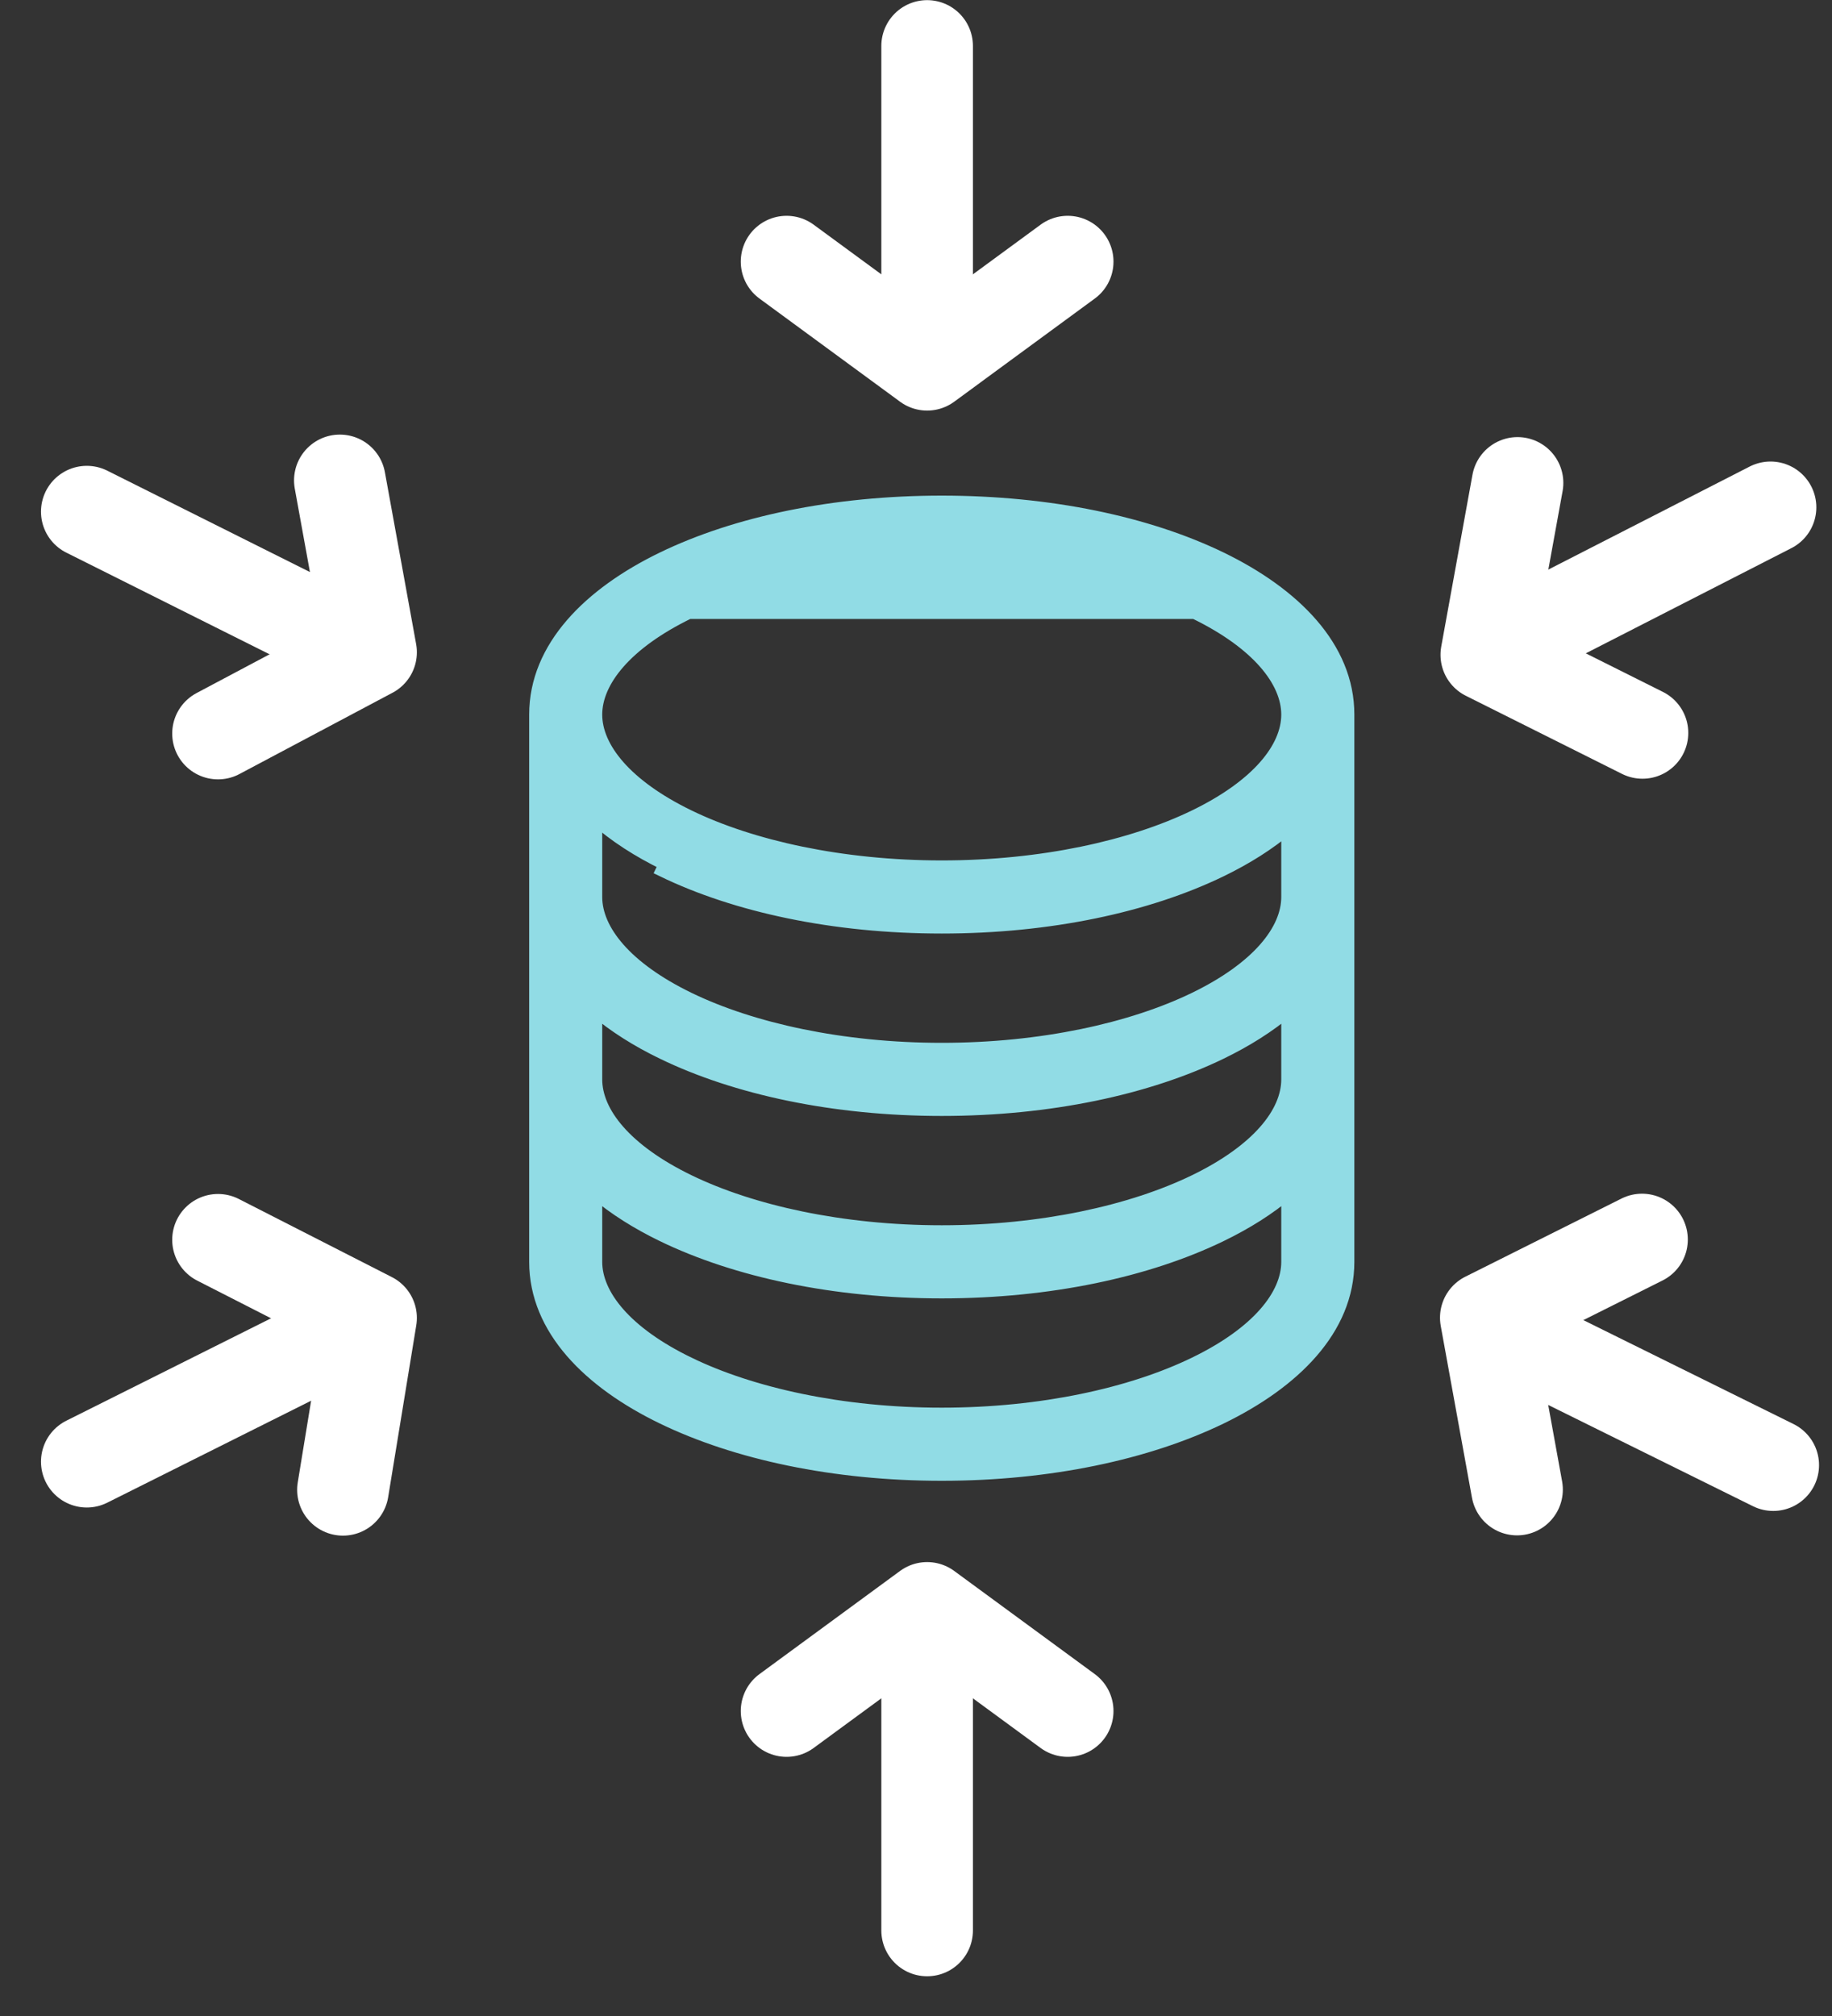
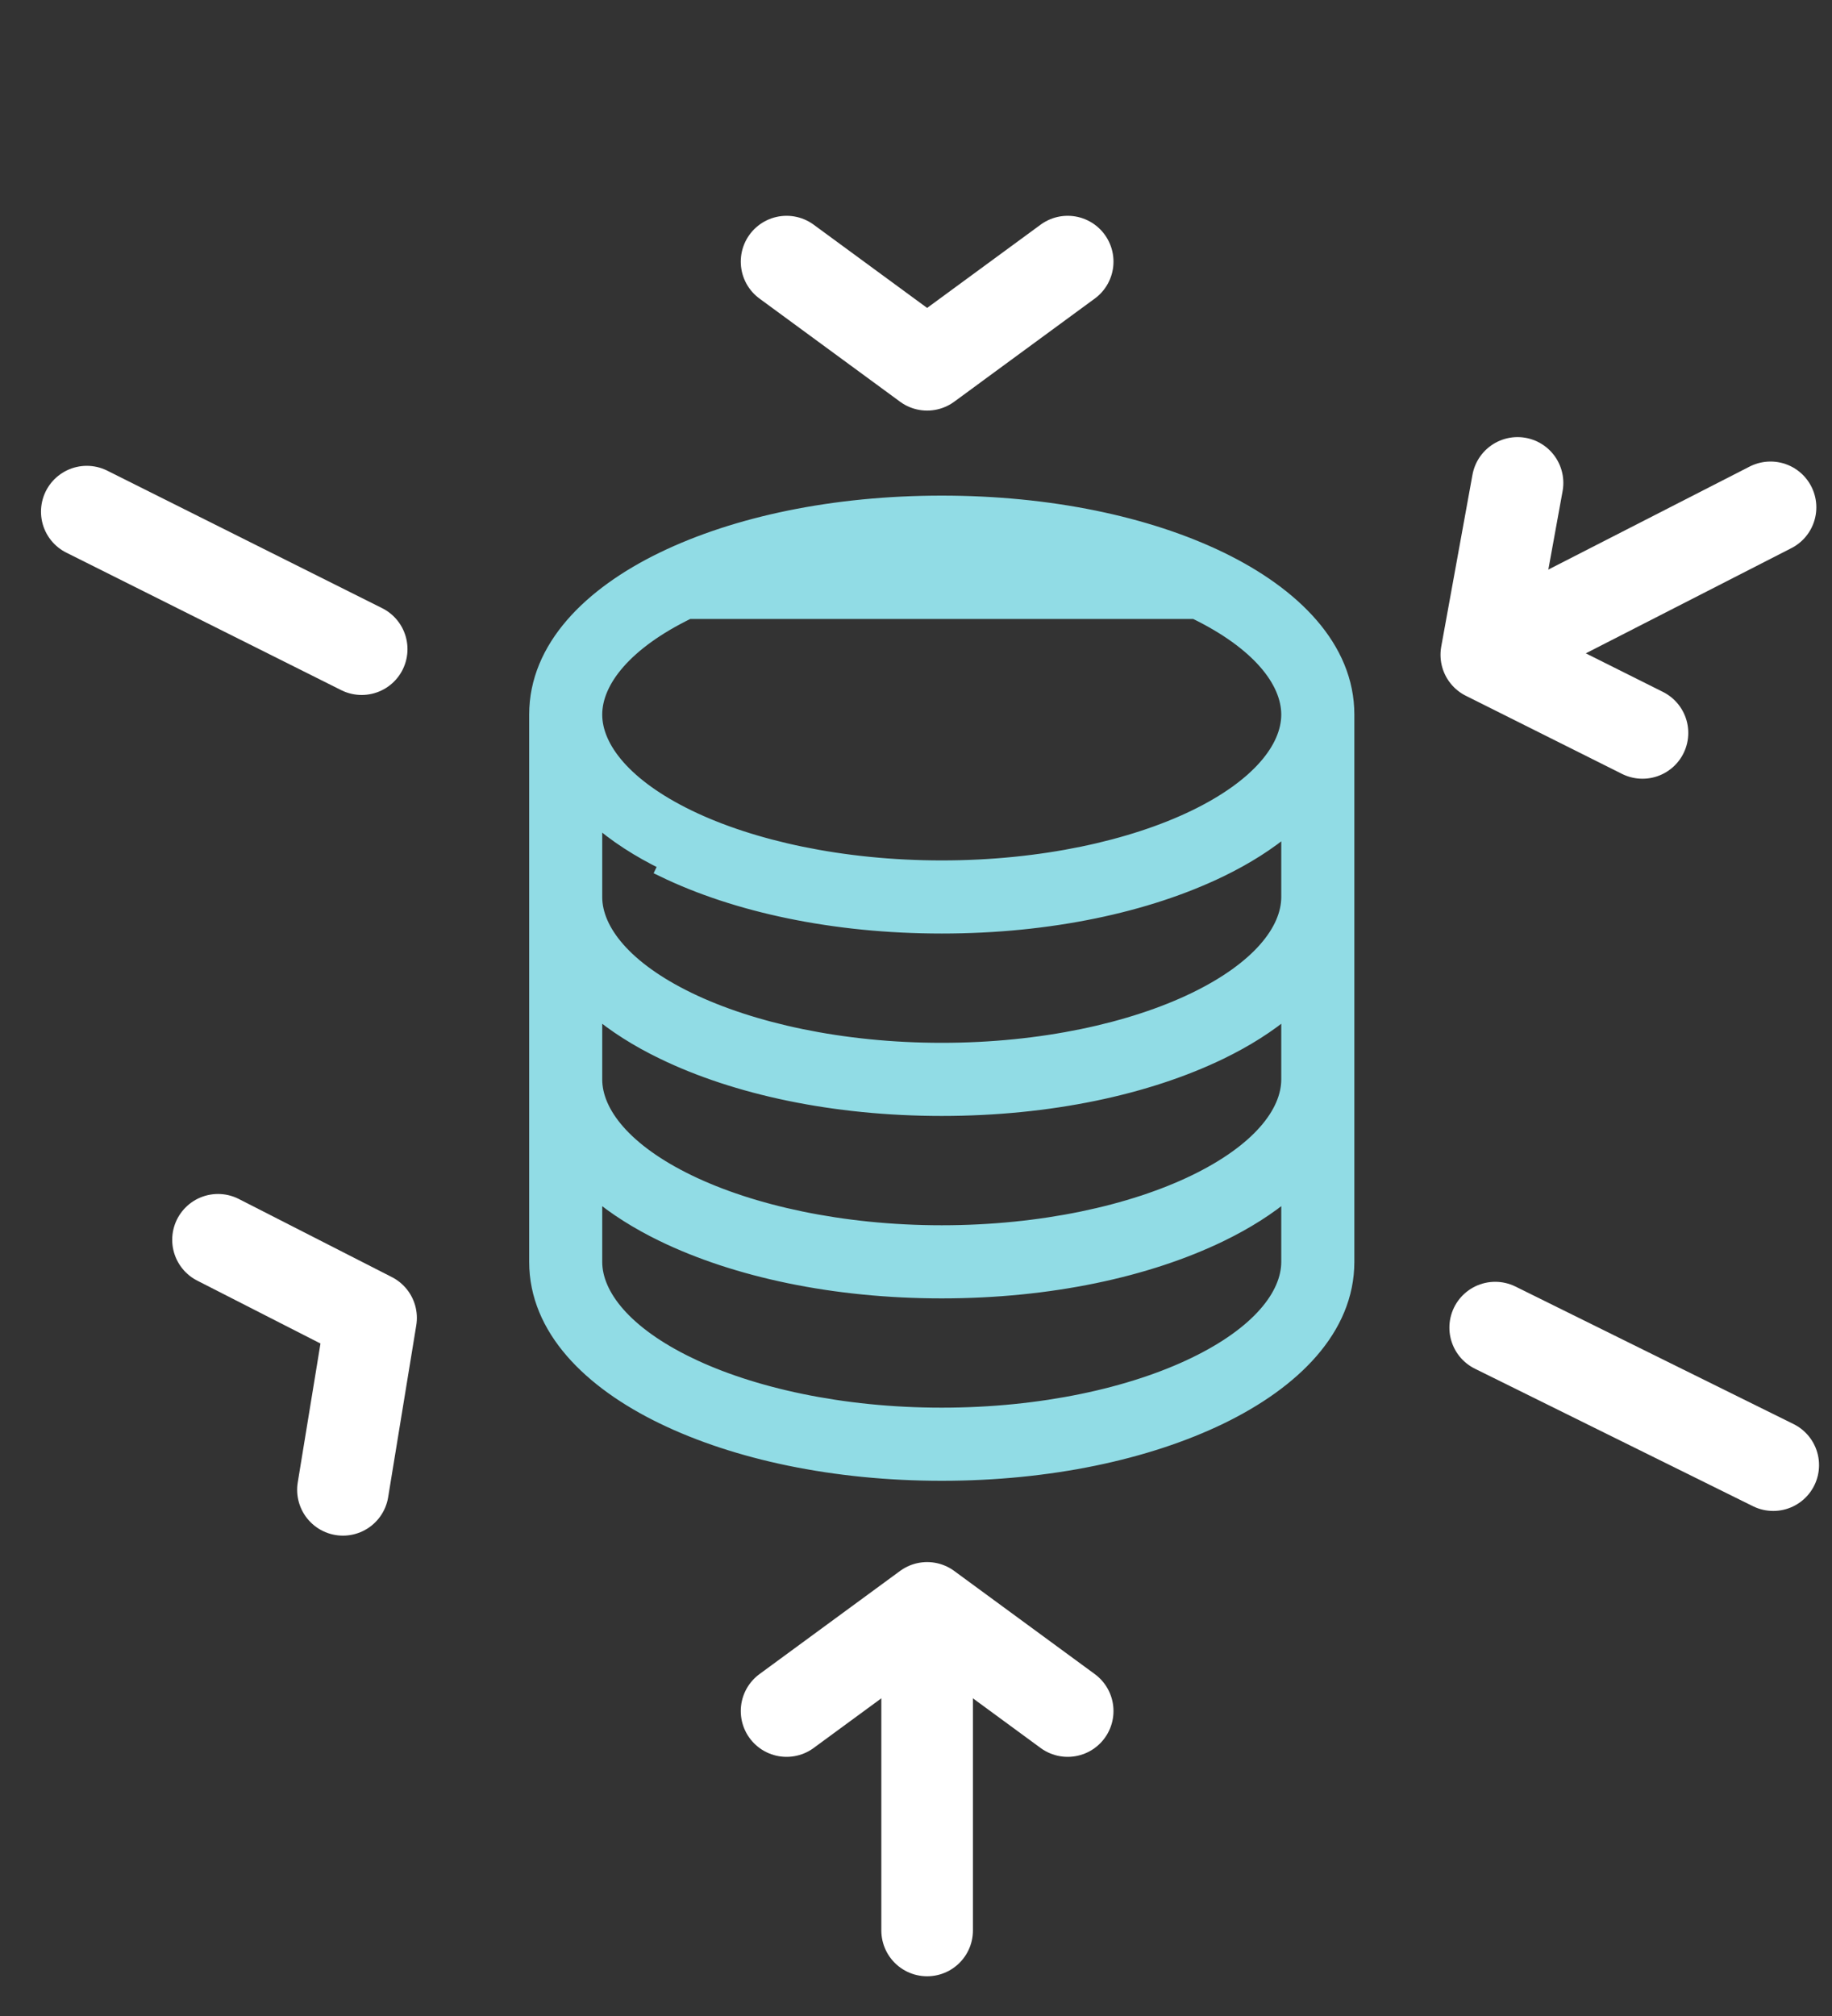
<svg xmlns="http://www.w3.org/2000/svg" width="40" height="44" viewBox="0 0 40 44" fill="none">
  <rect x="0" y="0" width="40" height="44" fill="#333333" stroke="none" />
-   <path d="M20.243 1.003L20.243 7.756" stroke="white" stroke-width="2" stroke-miterlimit="10" stroke-linecap="round" stroke-linejoin="round" />
  <path d="M17.174 5.71L20.243 7.961L23.312 5.71" stroke="white" stroke-width="2" stroke-miterlimit="10" stroke-linecap="round" stroke-linejoin="round" />
  <path d="M20.243 42.133L20.243 35.38" stroke="white" stroke-width="2" stroke-miterlimit="10" stroke-linecap="round" stroke-linejoin="round" />
  <path d="M23.312 37.344L20.243 35.093L17.174 37.344" stroke="white" stroke-width="2" stroke-miterlimit="10" stroke-linecap="round" stroke-linejoin="round" />
  <path d="M38.658 11.073L32.656 14.143" stroke="white" stroke-width="2" stroke-miterlimit="10" stroke-linecap="round" stroke-linejoin="round" />
  <path d="M33.134 10.54L32.452 14.291L35.862 15.996" stroke="white" stroke-width="2" stroke-miterlimit="10" stroke-linecap="round" stroke-linejoin="round" />
-   <path d="M1.895 31.902L7.897 28.901" stroke="white" stroke-width="2" stroke-miterlimit="10" stroke-linecap="round" stroke-linejoin="round" />
  <path d="M7.488 32.516L8.102 28.764L4.76 27.059" stroke="white" stroke-width="2" stroke-miterlimit="10" stroke-linecap="round" stroke-linejoin="round" />
  <path d="M1.895 11.167L7.897 14.168" stroke="white" stroke-width="2" stroke-miterlimit="10" stroke-linecap="round" stroke-linejoin="round" />
-   <path d="M4.76 16.01L8.102 14.236L7.42 10.485" stroke="white" stroke-width="2" stroke-miterlimit="10" stroke-linecap="round" stroke-linejoin="round" />
  <path d="M38.717 31.977L32.646 28.976" stroke="white" stroke-width="2" stroke-miterlimit="10" stroke-linecap="round" stroke-linejoin="round" />
-   <path d="M35.852 27.053L32.441 28.759L33.123 32.51" stroke="white" stroke-width="2" stroke-miterlimit="10" stroke-linecap="round" stroke-linejoin="round" />
  <path d="M26.087 13.359L26.087 13.359C24.729 12.7 22.784 12.271 20.624 12.262L20.624 12.262H20.562C18.377 12.262 16.409 12.694 15.037 13.359M26.087 13.359L15.037 13.359M26.087 13.359C27.471 14.03 28.125 14.864 28.125 15.596C28.125 16.327 27.471 17.154 26.087 17.825C24.715 18.49 22.746 18.929 20.562 18.929C18.378 18.929 16.409 18.49 15.037 17.825L15.037 17.825C13.653 17.154 12.999 16.327 12.999 15.596C12.999 14.864 13.654 14.03 15.037 13.359M26.087 13.359L15.037 13.359M11.704 15.596L11.704 15.596C11.705 17.935 11.705 21.02 11.704 23.847C11.704 25.168 11.704 26.433 11.704 27.54C11.704 29.006 12.88 30.162 14.471 30.933C16.071 31.708 18.212 32.169 20.562 32.169C22.913 32.169 25.054 31.708 26.654 30.933C28.244 30.161 29.421 29.005 29.421 27.54V15.596C29.421 14.13 28.245 12.967 26.654 12.195C25.054 11.419 22.912 10.967 20.562 10.967C18.212 10.967 16.071 11.419 14.471 12.195C12.88 12.966 11.704 14.13 11.704 15.596ZM12.999 19.577V18.051V17.852C13.424 18.232 13.945 18.568 14.536 18.854L14.471 18.989C14.471 18.989 14.471 18.989 14.471 18.989C16.07 19.765 18.212 20.225 20.562 20.225C22.913 20.225 25.054 19.765 26.654 18.989C27.209 18.72 27.707 18.406 28.125 18.05V19.577C28.125 20.308 27.471 21.135 26.087 21.806C24.715 22.471 22.746 22.91 20.562 22.91C18.378 22.91 16.409 22.471 15.037 21.806L15.037 21.806C13.653 21.135 12.999 20.308 12.999 19.577ZM12.999 23.558V22.032C13.417 22.388 13.915 22.701 14.471 22.97C16.07 23.746 18.212 24.206 20.562 24.206C22.913 24.206 25.054 23.746 26.654 22.97C27.209 22.701 27.707 22.387 28.125 22.032V23.558C28.125 24.29 27.471 25.116 26.087 25.787C24.715 26.452 22.746 26.892 20.562 26.892C18.378 26.892 16.409 26.452 15.037 25.787L15.037 25.787C13.653 25.116 12.999 24.29 12.999 23.558ZM15.037 29.768L14.972 29.903L15.037 29.768C13.653 29.098 12.999 28.271 12.999 27.54L12.999 26.013C13.416 26.369 13.915 26.682 14.471 26.952C16.07 27.727 18.212 28.188 20.562 28.188C22.913 28.188 25.054 27.727 26.654 26.951C27.209 26.682 27.707 26.369 28.125 26.013V27.54C28.125 28.271 27.471 29.098 26.087 29.768C24.715 30.434 22.746 30.873 20.562 30.873C18.378 30.873 16.409 30.434 15.037 29.768Z" fill="#91DCE5" stroke="#91DCE5" stroke-width="0.3" />
</svg>